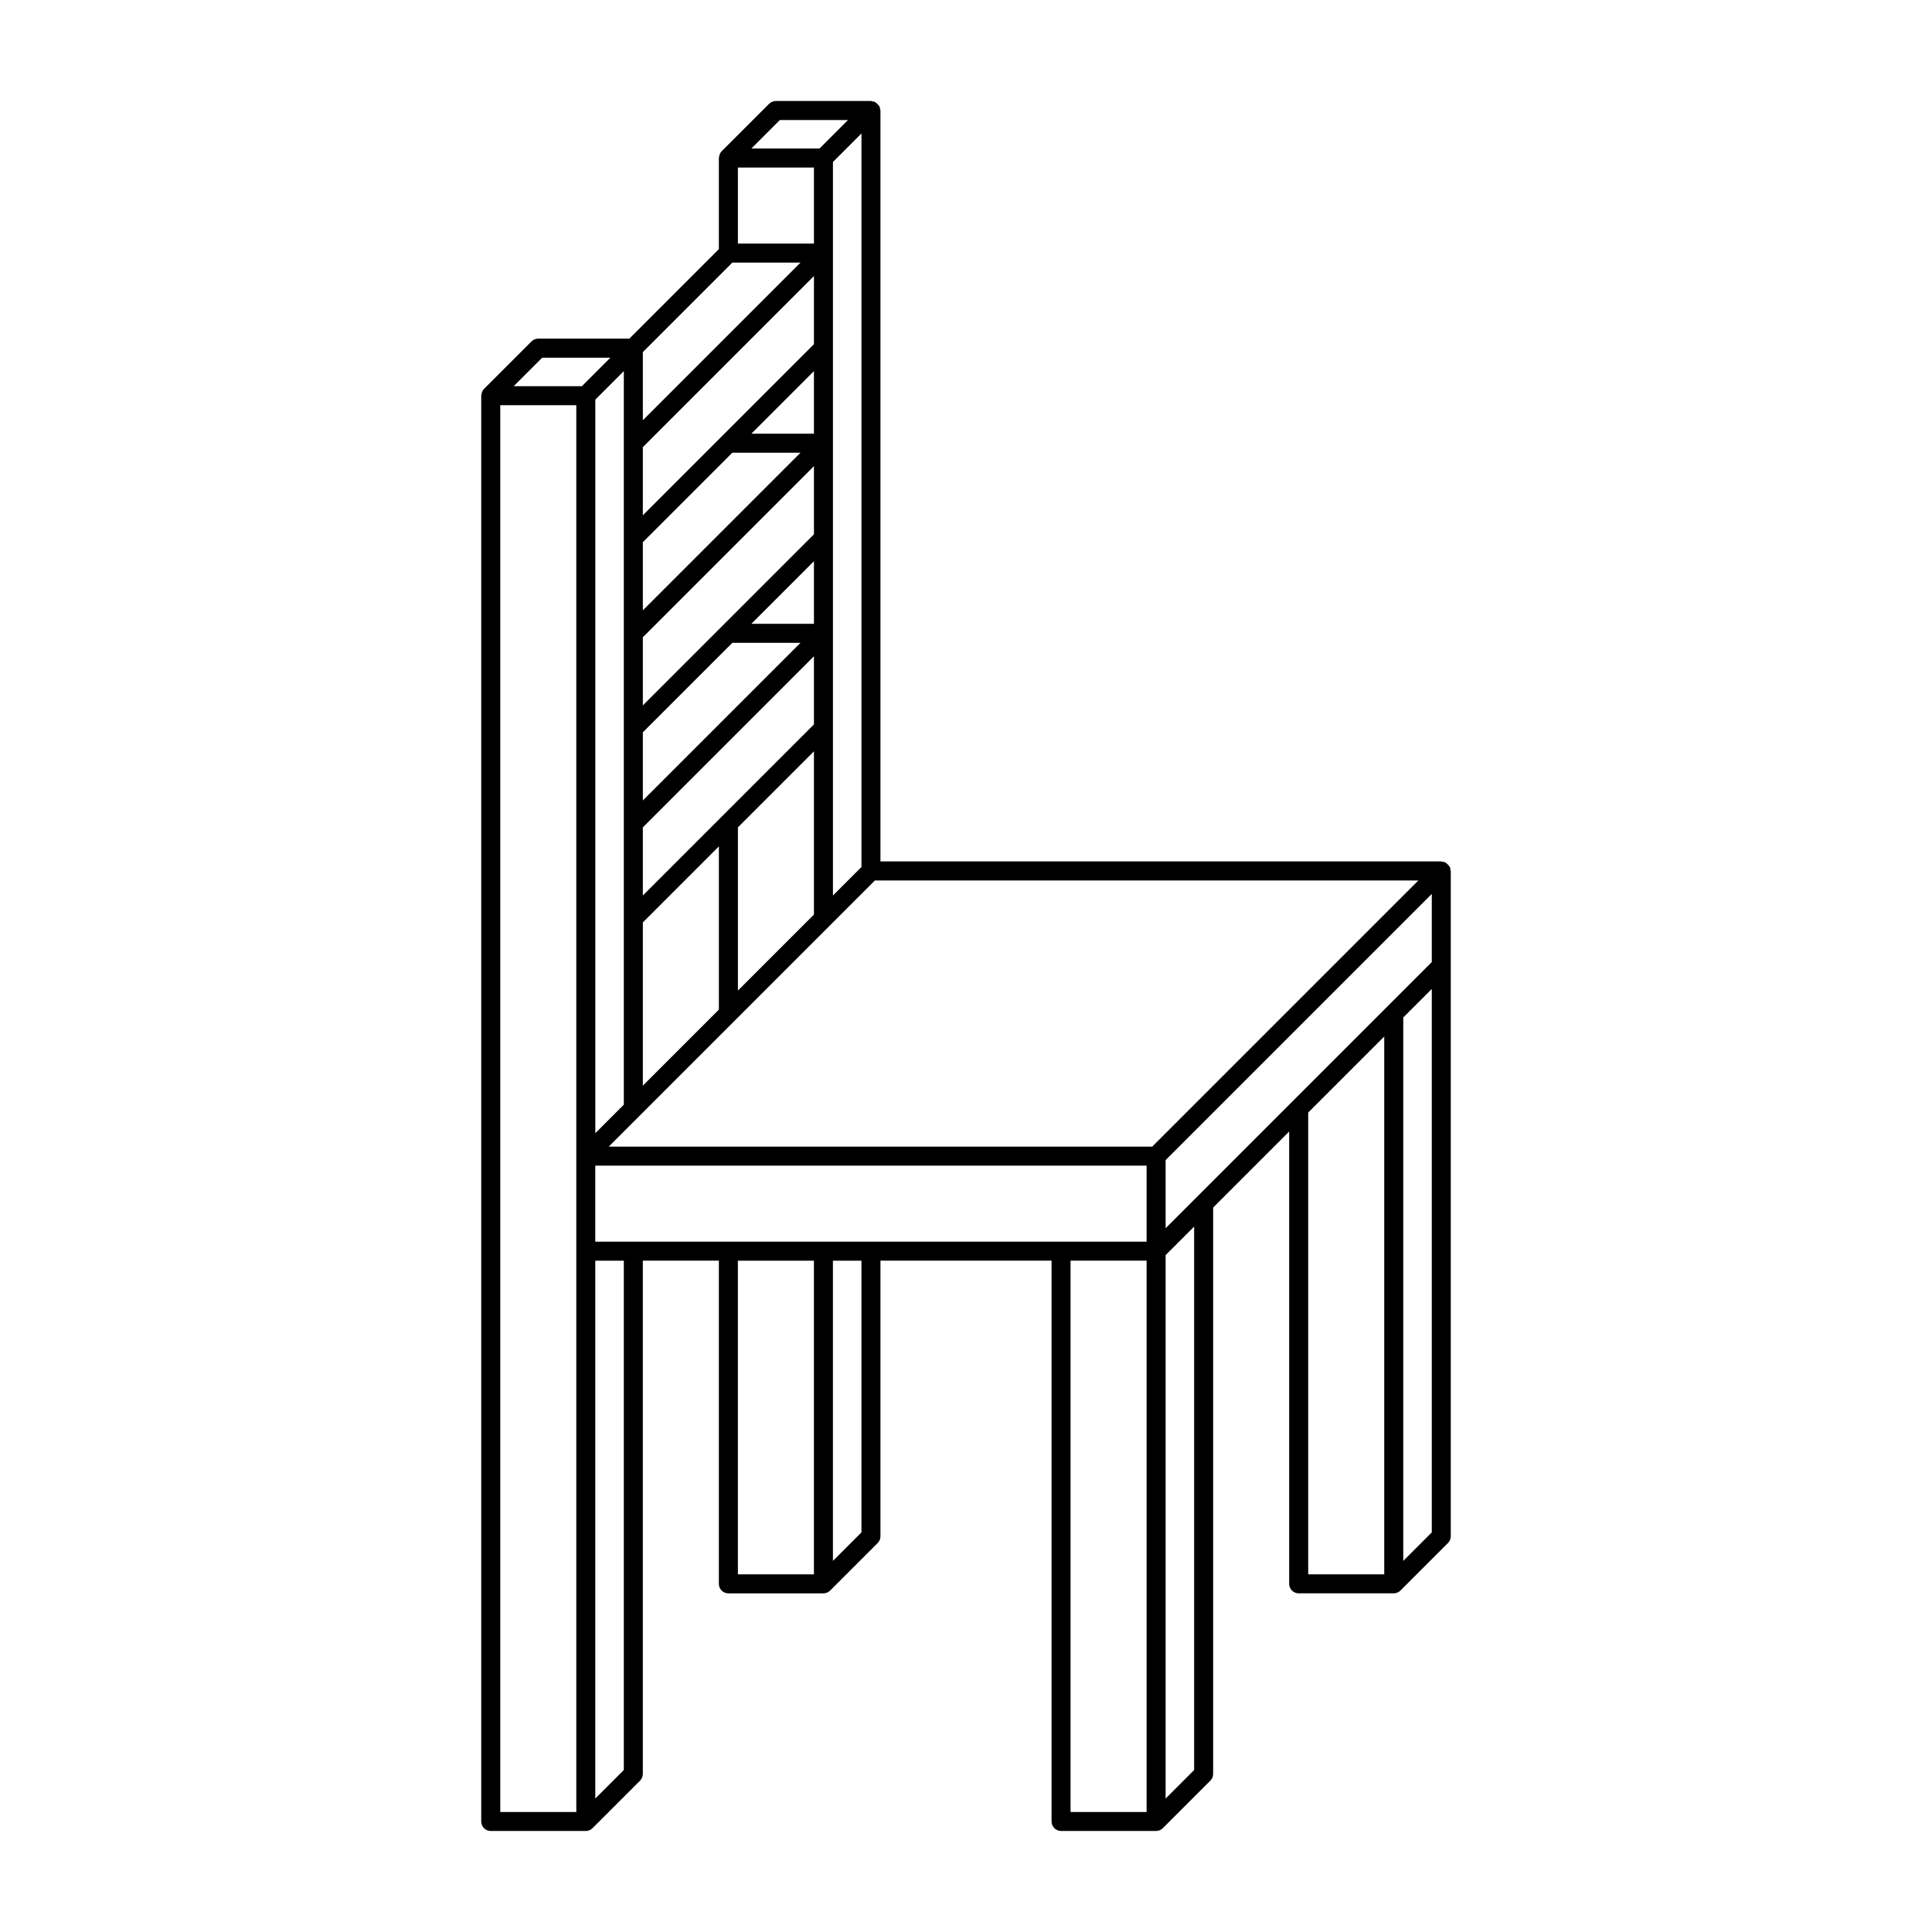
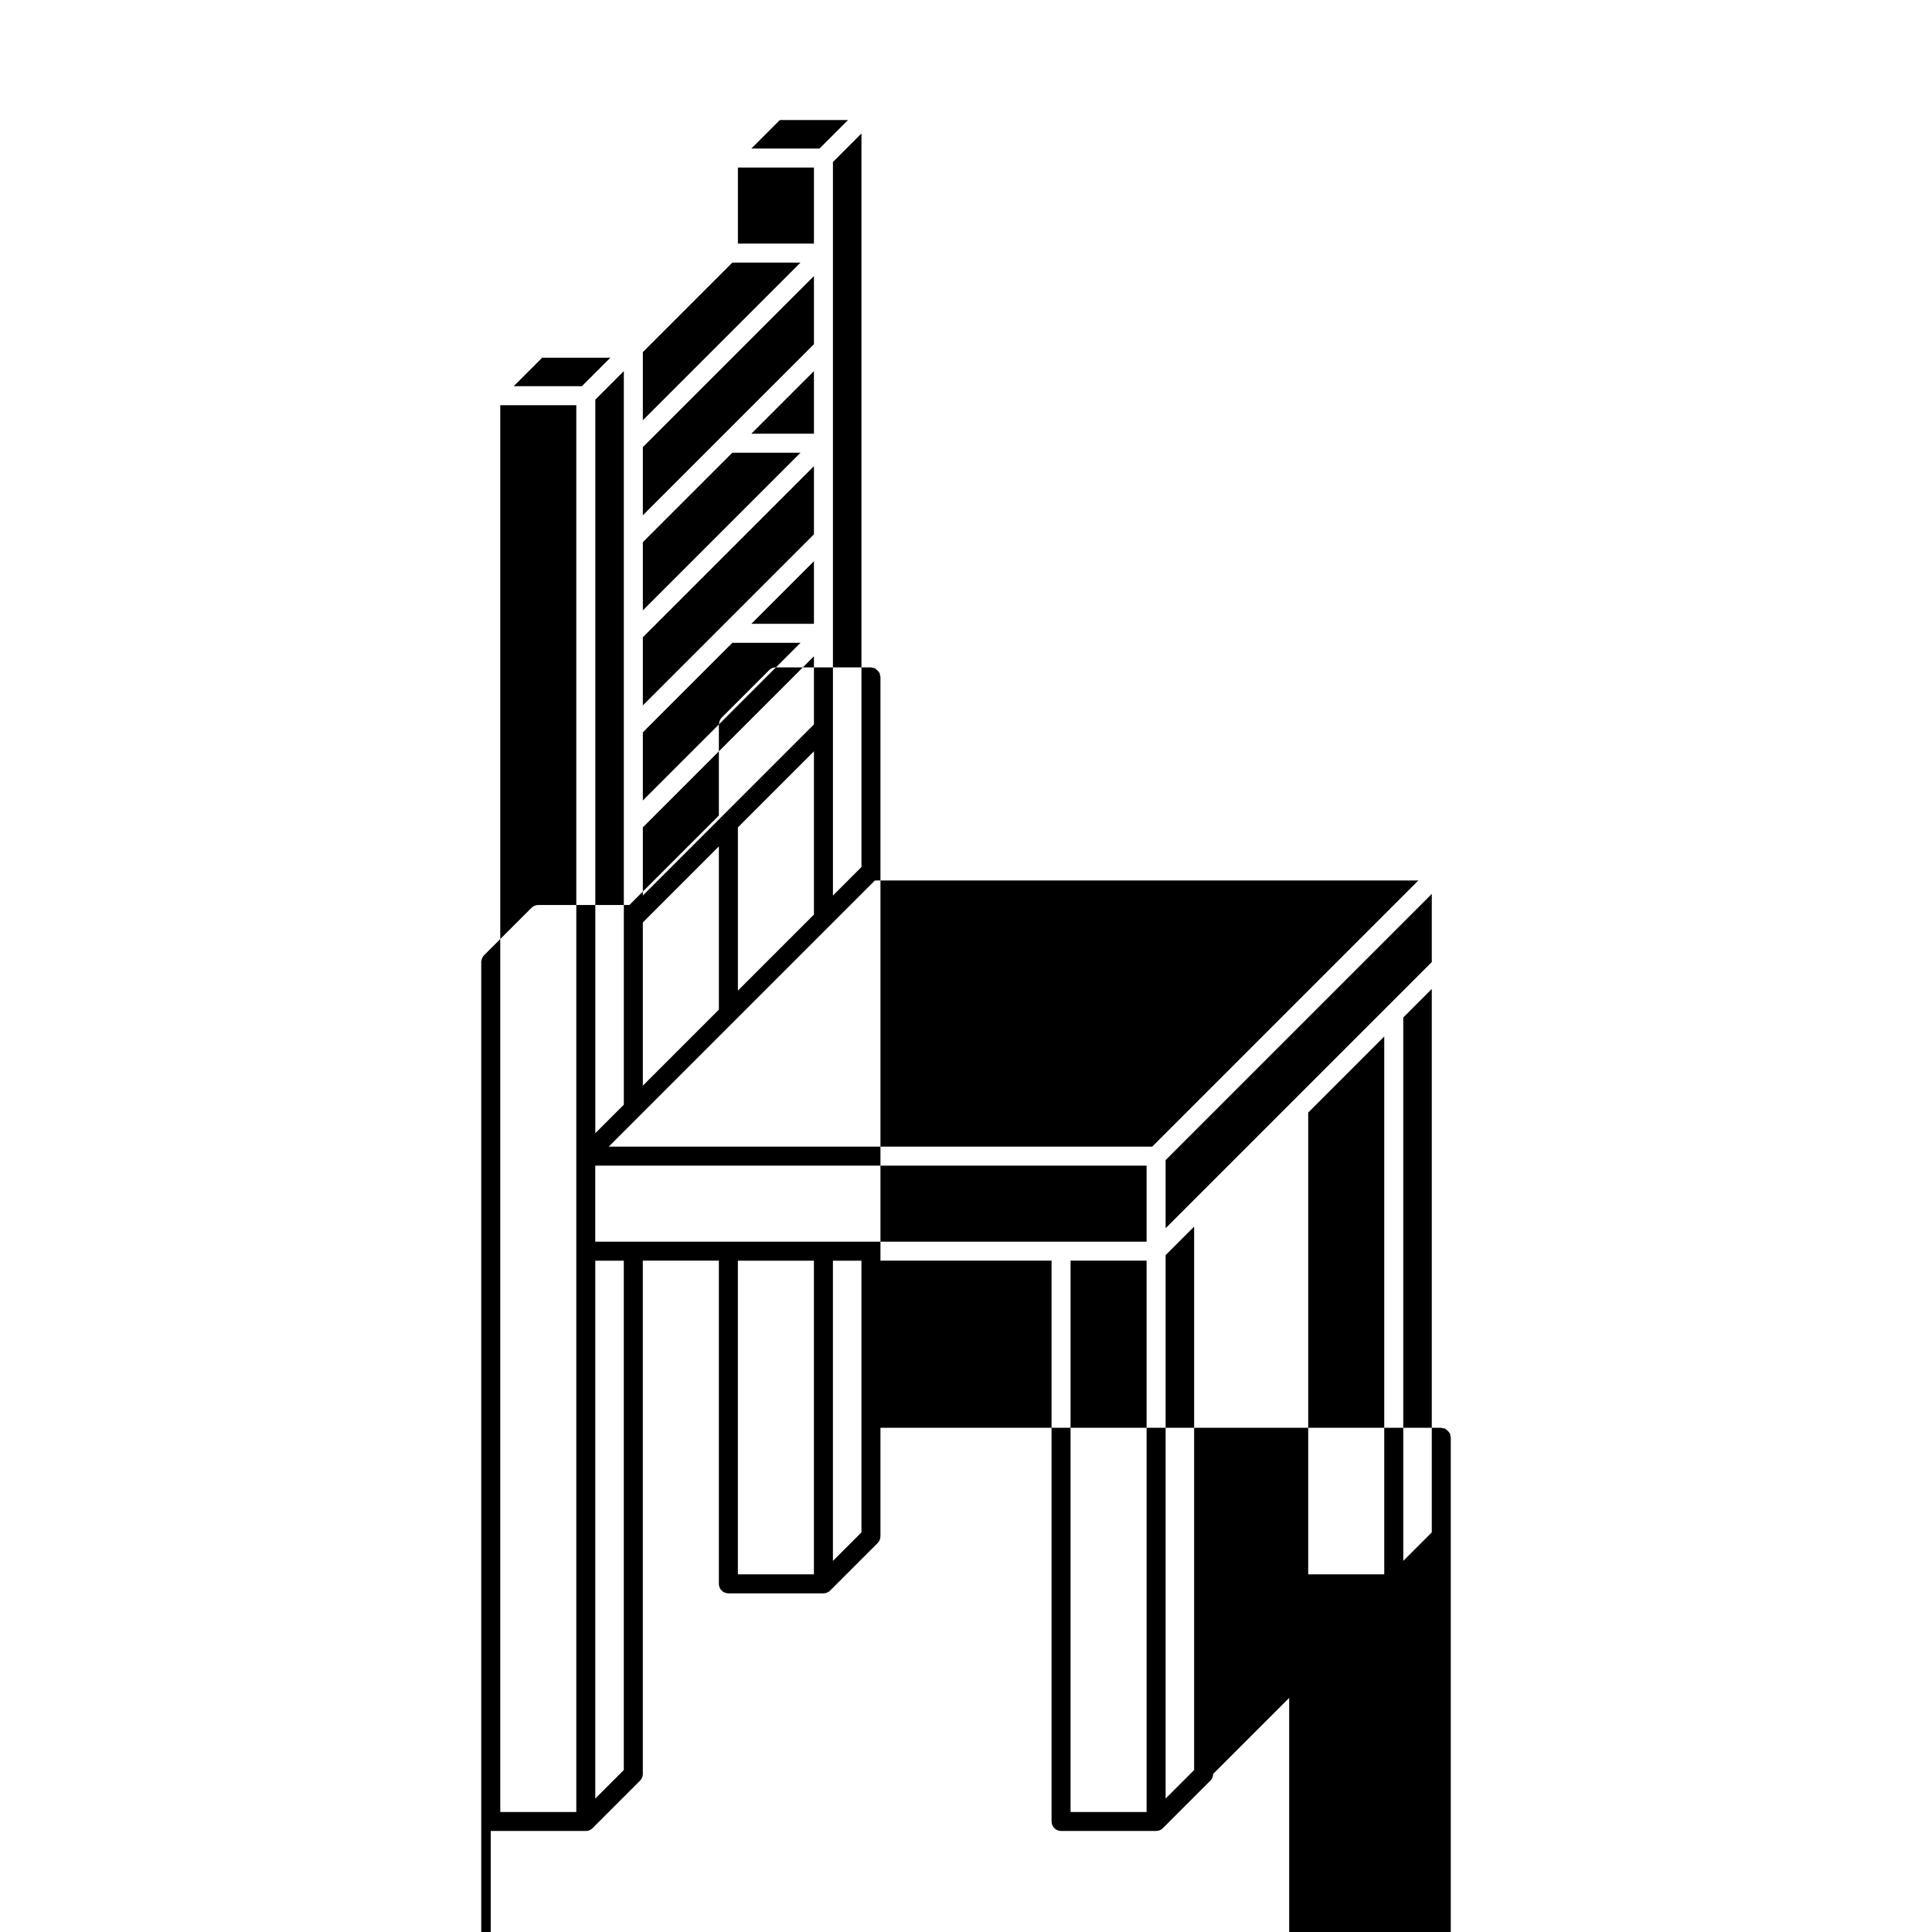
<svg xmlns="http://www.w3.org/2000/svg" fill="#000000" width="800px" height="800px" version="1.1" viewBox="144 144 512 512">
-   <path d="m274.05 629.23h25.191c0.332 0 0.66-0.066 0.961-0.195 0.309-0.125 0.59-0.312 0.82-0.551l12.59-12.59c0.473-0.469 0.742-1.105 0.742-1.777v-136.03h20.152v85.648c0 1.391 1.129 2.519 2.519 2.519h25.191c0.332 0 0.66-0.066 0.961-0.195 0.309-0.125 0.59-0.312 0.82-0.551l12.59-12.59c0.473-0.469 0.742-1.109 0.742-1.781v-73.051h45.344v148.62c0 1.391 1.129 2.519 2.519 2.519h25.191c0.332 0 0.66-0.066 0.961-0.195 0.309-0.125 0.59-0.312 0.82-0.551l12.59-12.59c0.473-0.469 0.738-1.105 0.738-1.777v-150.1l20.152-20.152v119.87c0 1.391 1.129 2.519 2.519 2.519h25.191c0.332 0 0.66-0.066 0.961-0.195 0.309-0.125 0.59-0.312 0.82-0.551l12.59-12.59c0.477-0.469 0.742-1.109 0.742-1.781v-176.33c0-0.172-0.109-0.309-0.141-0.473-0.031-0.168 0.016-0.332-0.051-0.492-0.035-0.082-0.117-0.117-0.16-0.191-0.117-0.223-0.277-0.379-0.453-0.555-0.176-0.176-0.332-0.336-0.555-0.453-0.074-0.039-0.109-0.125-0.191-0.16-0.16-0.066-0.328-0.016-0.488-0.051-0.172-0.035-0.309-0.145-0.48-0.145h-148.62v-199c0-0.172-0.109-0.309-0.141-0.473-0.031-0.168 0.016-0.332-0.051-0.492-0.035-0.082-0.117-0.117-0.16-0.191-0.117-0.223-0.277-0.379-0.453-0.555-0.176-0.176-0.332-0.336-0.555-0.453-0.074-0.039-0.109-0.125-0.191-0.16-0.16-0.066-0.328-0.016-0.492-0.051-0.168-0.035-0.305-0.145-0.477-0.145h-25.191c-0.672 0-1.309 0.266-1.785 0.734l-12.59 12.59c-0.309 0.309-0.492 0.711-0.609 1.137-0.031 0.109-0.051 0.211-0.066 0.324-0.012 0.117-0.062 0.211-0.062 0.328v24.148l-23.715 23.715h-24.148c-0.672 0-1.309 0.266-1.785 0.734l-12.59 12.59c-0.309 0.309-0.492 0.711-0.609 1.137-0.031 0.109-0.051 0.211-0.066 0.324-0.012 0.117-0.062 0.211-0.062 0.328v377.86c0 1.391 1.129 2.519 2.519 2.519zm35.266-16.156-7.559 7.559v-142.54h7.559zm50.383-51.855h-20.152v-83.129h20.152zm12.594-11.121-7.559 7.559v-79.566h7.559zm75.57 74.098h-20.152v-146.11h20.152zm0-151.14h-146.11v-20.152h146.11zm12.598 140.02-7.559 7.559v-144.02l7.559-7.559zm50.379-51.855h-20.152v-122.39l20.152-20.152zm12.598-11.121-7.559 7.559v-144.02l7.559-7.559zm0-151.14-70.535 70.535v-18.066l70.535-70.535zm-172.77-223.15h18.066l-7.559 7.559h-18.066zm21.629 3.559v194.4l-7.559 7.559v-194.4zm-32.746 9.035h20.152v20.152h-20.152zm-25.191 48.906 23.715-23.715h18.066l-41.781 41.781zm0 25.188 45.344-45.344v18.066l-45.344 45.344zm45.344-20.152v16.594h-16.59zm-45.344 45.344 23.715-23.715h18.066l-41.781 41.781zm0 25.191 45.344-45.344v18.066l-45.344 45.344zm45.344-20.152v16.59h-16.59zm-45.344 45.344 23.715-23.715h18.066l-41.781 41.781zm0 25.188 45.344-45.344v18.066l-45.344 45.344zm45.344-20.152v43.258l-20.152 20.152v-43.258zm-45.344 45.344 20.152-20.152v43.258l-20.152 20.152zm61.5-11.117h144.02l-70.535 70.535-144.02-0.004zm-66.539 59.414-7.559 7.559v-194.4l7.559-7.559zm-21.629-197.96h18.066l-7.559 7.559h-18.066zm-11.117 12.594h20.152v372.82h-20.152z" />
+   <path d="m274.05 629.23h25.191c0.332 0 0.66-0.066 0.961-0.195 0.309-0.125 0.59-0.312 0.82-0.551l12.59-12.59c0.473-0.469 0.742-1.105 0.742-1.777v-136.03h20.152v85.648c0 1.391 1.129 2.519 2.519 2.519h25.191c0.332 0 0.66-0.066 0.961-0.195 0.309-0.125 0.59-0.312 0.82-0.551l12.59-12.59c0.473-0.469 0.742-1.109 0.742-1.781v-73.051h45.344v148.62c0 1.391 1.129 2.519 2.519 2.519h25.191c0.332 0 0.66-0.066 0.961-0.195 0.309-0.125 0.59-0.312 0.82-0.551l12.59-12.59c0.473-0.469 0.738-1.105 0.738-1.777l20.152-20.152v119.87c0 1.391 1.129 2.519 2.519 2.519h25.191c0.332 0 0.66-0.066 0.961-0.195 0.309-0.125 0.59-0.312 0.82-0.551l12.59-12.59c0.477-0.469 0.742-1.109 0.742-1.781v-176.33c0-0.172-0.109-0.309-0.141-0.473-0.031-0.168 0.016-0.332-0.051-0.492-0.035-0.082-0.117-0.117-0.16-0.191-0.117-0.223-0.277-0.379-0.453-0.555-0.176-0.176-0.332-0.336-0.555-0.453-0.074-0.039-0.109-0.125-0.191-0.16-0.16-0.066-0.328-0.016-0.488-0.051-0.172-0.035-0.309-0.145-0.48-0.145h-148.62v-199c0-0.172-0.109-0.309-0.141-0.473-0.031-0.168 0.016-0.332-0.051-0.492-0.035-0.082-0.117-0.117-0.16-0.191-0.117-0.223-0.277-0.379-0.453-0.555-0.176-0.176-0.332-0.336-0.555-0.453-0.074-0.039-0.109-0.125-0.191-0.16-0.16-0.066-0.328-0.016-0.492-0.051-0.168-0.035-0.305-0.145-0.477-0.145h-25.191c-0.672 0-1.309 0.266-1.785 0.734l-12.59 12.59c-0.309 0.309-0.492 0.711-0.609 1.137-0.031 0.109-0.051 0.211-0.066 0.324-0.012 0.117-0.062 0.211-0.062 0.328v24.148l-23.715 23.715h-24.148c-0.672 0-1.309 0.266-1.785 0.734l-12.59 12.59c-0.309 0.309-0.492 0.711-0.609 1.137-0.031 0.109-0.051 0.211-0.066 0.324-0.012 0.117-0.062 0.211-0.062 0.328v377.86c0 1.391 1.129 2.519 2.519 2.519zm35.266-16.156-7.559 7.559v-142.54h7.559zm50.383-51.855h-20.152v-83.129h20.152zm12.594-11.121-7.559 7.559v-79.566h7.559zm75.57 74.098h-20.152v-146.11h20.152zm0-151.14h-146.11v-20.152h146.11zm12.598 140.02-7.559 7.559v-144.02l7.559-7.559zm50.379-51.855h-20.152v-122.39l20.152-20.152zm12.598-11.121-7.559 7.559v-144.02l7.559-7.559zm0-151.14-70.535 70.535v-18.066l70.535-70.535zm-172.77-223.15h18.066l-7.559 7.559h-18.066zm21.629 3.559v194.4l-7.559 7.559v-194.4zm-32.746 9.035h20.152v20.152h-20.152zm-25.191 48.906 23.715-23.715h18.066l-41.781 41.781zm0 25.188 45.344-45.344v18.066l-45.344 45.344zm45.344-20.152v16.594h-16.59zm-45.344 45.344 23.715-23.715h18.066l-41.781 41.781zm0 25.191 45.344-45.344v18.066l-45.344 45.344zm45.344-20.152v16.59h-16.59zm-45.344 45.344 23.715-23.715h18.066l-41.781 41.781zm0 25.188 45.344-45.344v18.066l-45.344 45.344zm45.344-20.152v43.258l-20.152 20.152v-43.258zm-45.344 45.344 20.152-20.152v43.258l-20.152 20.152zm61.5-11.117h144.02l-70.535 70.535-144.02-0.004zm-66.539 59.414-7.559 7.559v-194.4l7.559-7.559zm-21.629-197.96h18.066l-7.559 7.559h-18.066zm-11.117 12.594h20.152v372.82h-20.152z" />
</svg>